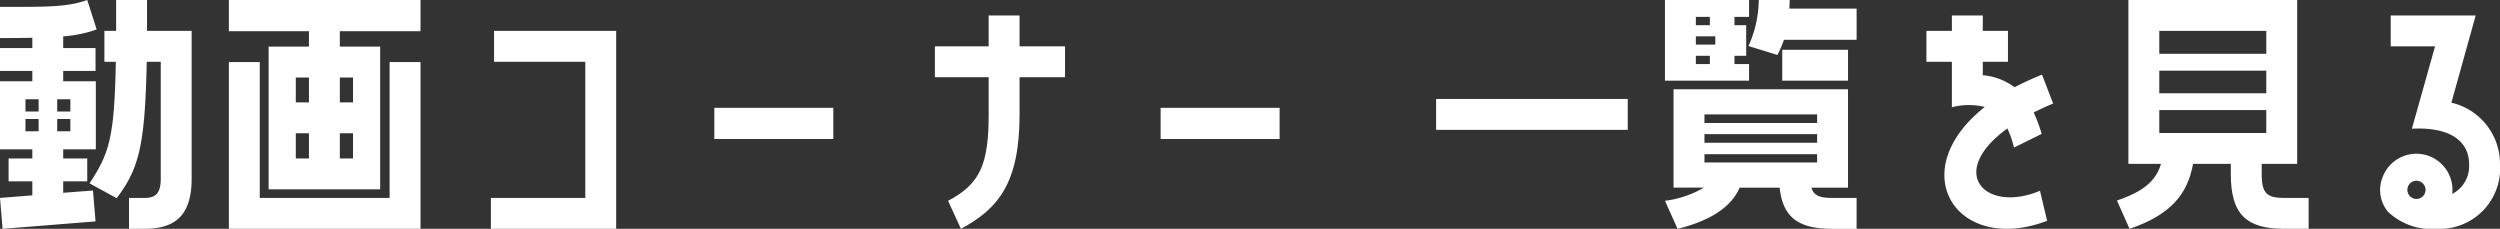
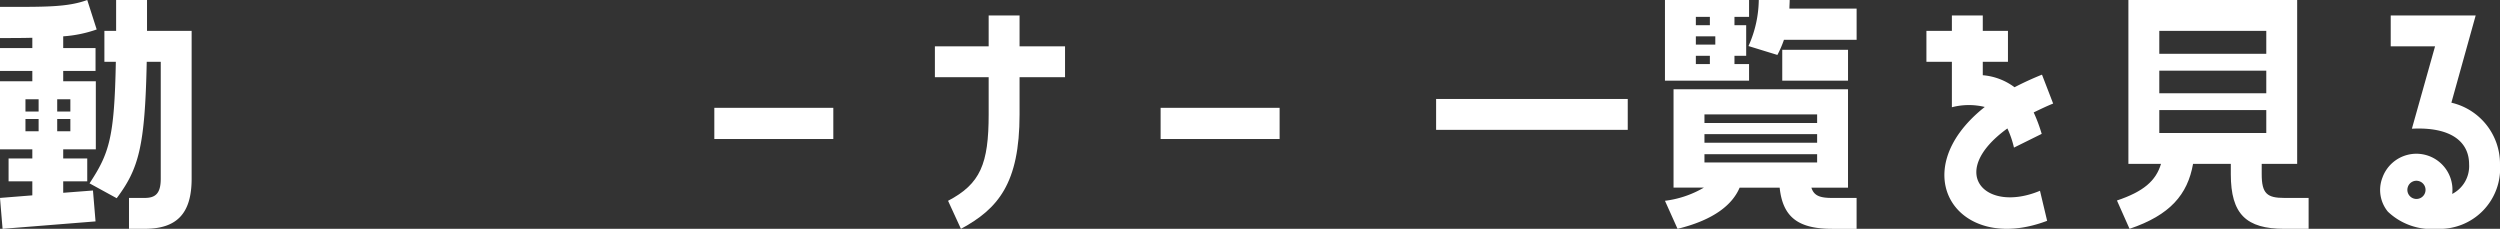
<svg xmlns="http://www.w3.org/2000/svg" viewBox="0 0 183.515 16.797">
  <rect x="0" y="0" width="183.515" height="16.797" fill="#333333" stroke="none" />
  <defs>
    <style>.a{fill:#fff;}</style>
  </defs>
  <path class="a" d="M2.373,14.34V13.312H.63v-1.68H2.373V10.96H0V5.963H2.373V5.207H0v-1.68H2.373V2.772c-.714.021-1.491.021-2.373.021V.504C3.233.504,4.913.546,6.404,0l.693,2.163A9.244,9.244,0,0,1,4.64,2.667v.861H7.013v1.68H4.64v.756H7.034V10.96H4.64v.672H6.404v1.68H4.64v.84l2.184-.168.189,2.268L.189,16.797,0,14.529ZM1.869,8.188h.966V7.286H1.869Zm.966,1.449V8.734H1.869v.903ZM4.199,8.188H5.165V7.286H4.199Zm0,1.449H5.165V8.734H4.199Zm6.593-7.37h3.275v10.855c0,2.603-1.134,3.674-3.443,3.674H9.469V14.529H10.624c.777,0,1.176-.315,1.176-1.407V4.535H10.771c-.126,6.236-.588,7.853-2.205,10.015L6.572,13.459C8.021,11.254,8.398,10.12,8.503,4.535h-.84V2.268h.861V0H10.792Z" />
-   <path class="a" d="M16.8,0H30.867V2.289H24.946V3.422h2.96v10.477H19.718V3.422h2.96V2.289H16.8ZM28.6,4.556h2.268V16.797H16.8V4.556h2.268v9.973H28.6ZM22.679,5.69h-.966V7.517h.966Zm0,4.094h-.966v1.848h.966Zm2.268-2.268h.966V5.69h-.966Zm0,4.115h.966V9.784h-.966Z" />
-   <path class="a" d="M36.266,2.268h8.965V16.797H36.035V14.529h6.929V4.535H36.266Z" />
  <path class="a" d="M61.17,7.915v2.289H52.436V7.915Z" />
  <path class="a" d="M72.574,8.398v-2.73H68.627V3.401h3.947V1.134h2.268V3.401H78.18V5.669H74.842v2.73c0,5.06-1.575,6.929-4.304,8.399l-.945-2.058C71.965,13.501,72.574,12.031,72.574,8.398Z" />
  <path class="a" d="M93.931,7.915v2.289H85.196V7.915Z" />
  <path class="a" d="M105.419,7.265h14.067V9.532H105.419Z" />
  <path class="a" d="M128.392,5.921h-6.174V0h6.174V1.239H127.32v.609h.86V4.094h-.86v.609h1.071Zm-5.25,10.876-.924-2.058a7.419,7.419,0,0,0,2.855-.966h-2.225V6.551h12.807v7.223h-2.688c.189.609.651.756,1.533.756h1.785v2.268H134.501c-2.457,0-3.633-.819-3.863-3.023h-2.939C127.194,14.97,125.893,16.125,123.142,16.797Zm1.344-14.949h1.029V1.239h-1.029Zm1.428.819h-1.428v.609h1.428Zm-.399,1.428h-1.029v.609h1.029Zm-.398,4.934h8.271v-.63h-8.271Zm0,1.449h8.271v-.63h-8.271Zm0,1.449h8.271v-.609h-8.271Zm11.17-9.007h-5.334a7.596,7.596,0,0,1-.482,1.113L128.349,3.38A8.46,8.46,0,0,0,129.105,0h2.268c0,.231-.02.441-.02.63h4.934Zm-5.459.735h4.828V5.921h-4.828Z" />
  <path class="a" d="M149.747,14.004l.525,2.205c-6.614,2.52-10.604-3.59-4.578-8.357a4.94,4.94,0,0,0-2.414.021V4.535h-1.869V2.268H143.28V1.134h2.268V2.268h1.848V4.535h-1.848V5.522a4.493,4.493,0,0,1,2.33.882c.609-.315,1.281-.63,2.016-.924l.819,2.121c-.524.21-.987.441-1.428.651a11.564,11.564,0,0,1,.588,1.575l-2.036,1.008a6.954,6.954,0,0,0-.483-1.407C142.86,12.682,145.737,15.684,149.747,14.004Z" />
  <path class="a" d="M167.681,14.529h1.785v2.268h-1.785c-2.793,0-3.926-1.071-3.926-4.01v-.756h-2.772c-.399,2.247-1.68,3.758-4.662,4.766l-.924-2.079c1.932-.651,2.855-1.428,3.234-2.688h-2.394V0H168.626V12.031h-2.603v.756C166.023,14.214,166.421,14.529,167.681,14.529Zm-9.176-10.582h7.854v-1.68h-7.854Zm0,2.897h7.854V5.186h-7.854Zm7.854,2.918v-1.68h-7.854v1.68Z" />
  <path class="a" d="M183.515,12.052a4.438,4.438,0,0,1-4.641,4.745,4.64,4.64,0,0,1-3.59-1.26,2.506,2.506,0,0,1-.399-2.498,2.648,2.648,0,0,1,5.123,1.197,2.294,2.294,0,0,0,1.238-2.184c0-1.638-1.322-2.751-4.199-2.604l1.701-6.047h-3.255V1.134H181.73l-1.784,6.404A4.606,4.606,0,0,1,183.515,12.052Zm-5.9,1.26a.661.661,0,0,0-.86.399.667.667,0,1,0,.86-.399Z" />
</svg>